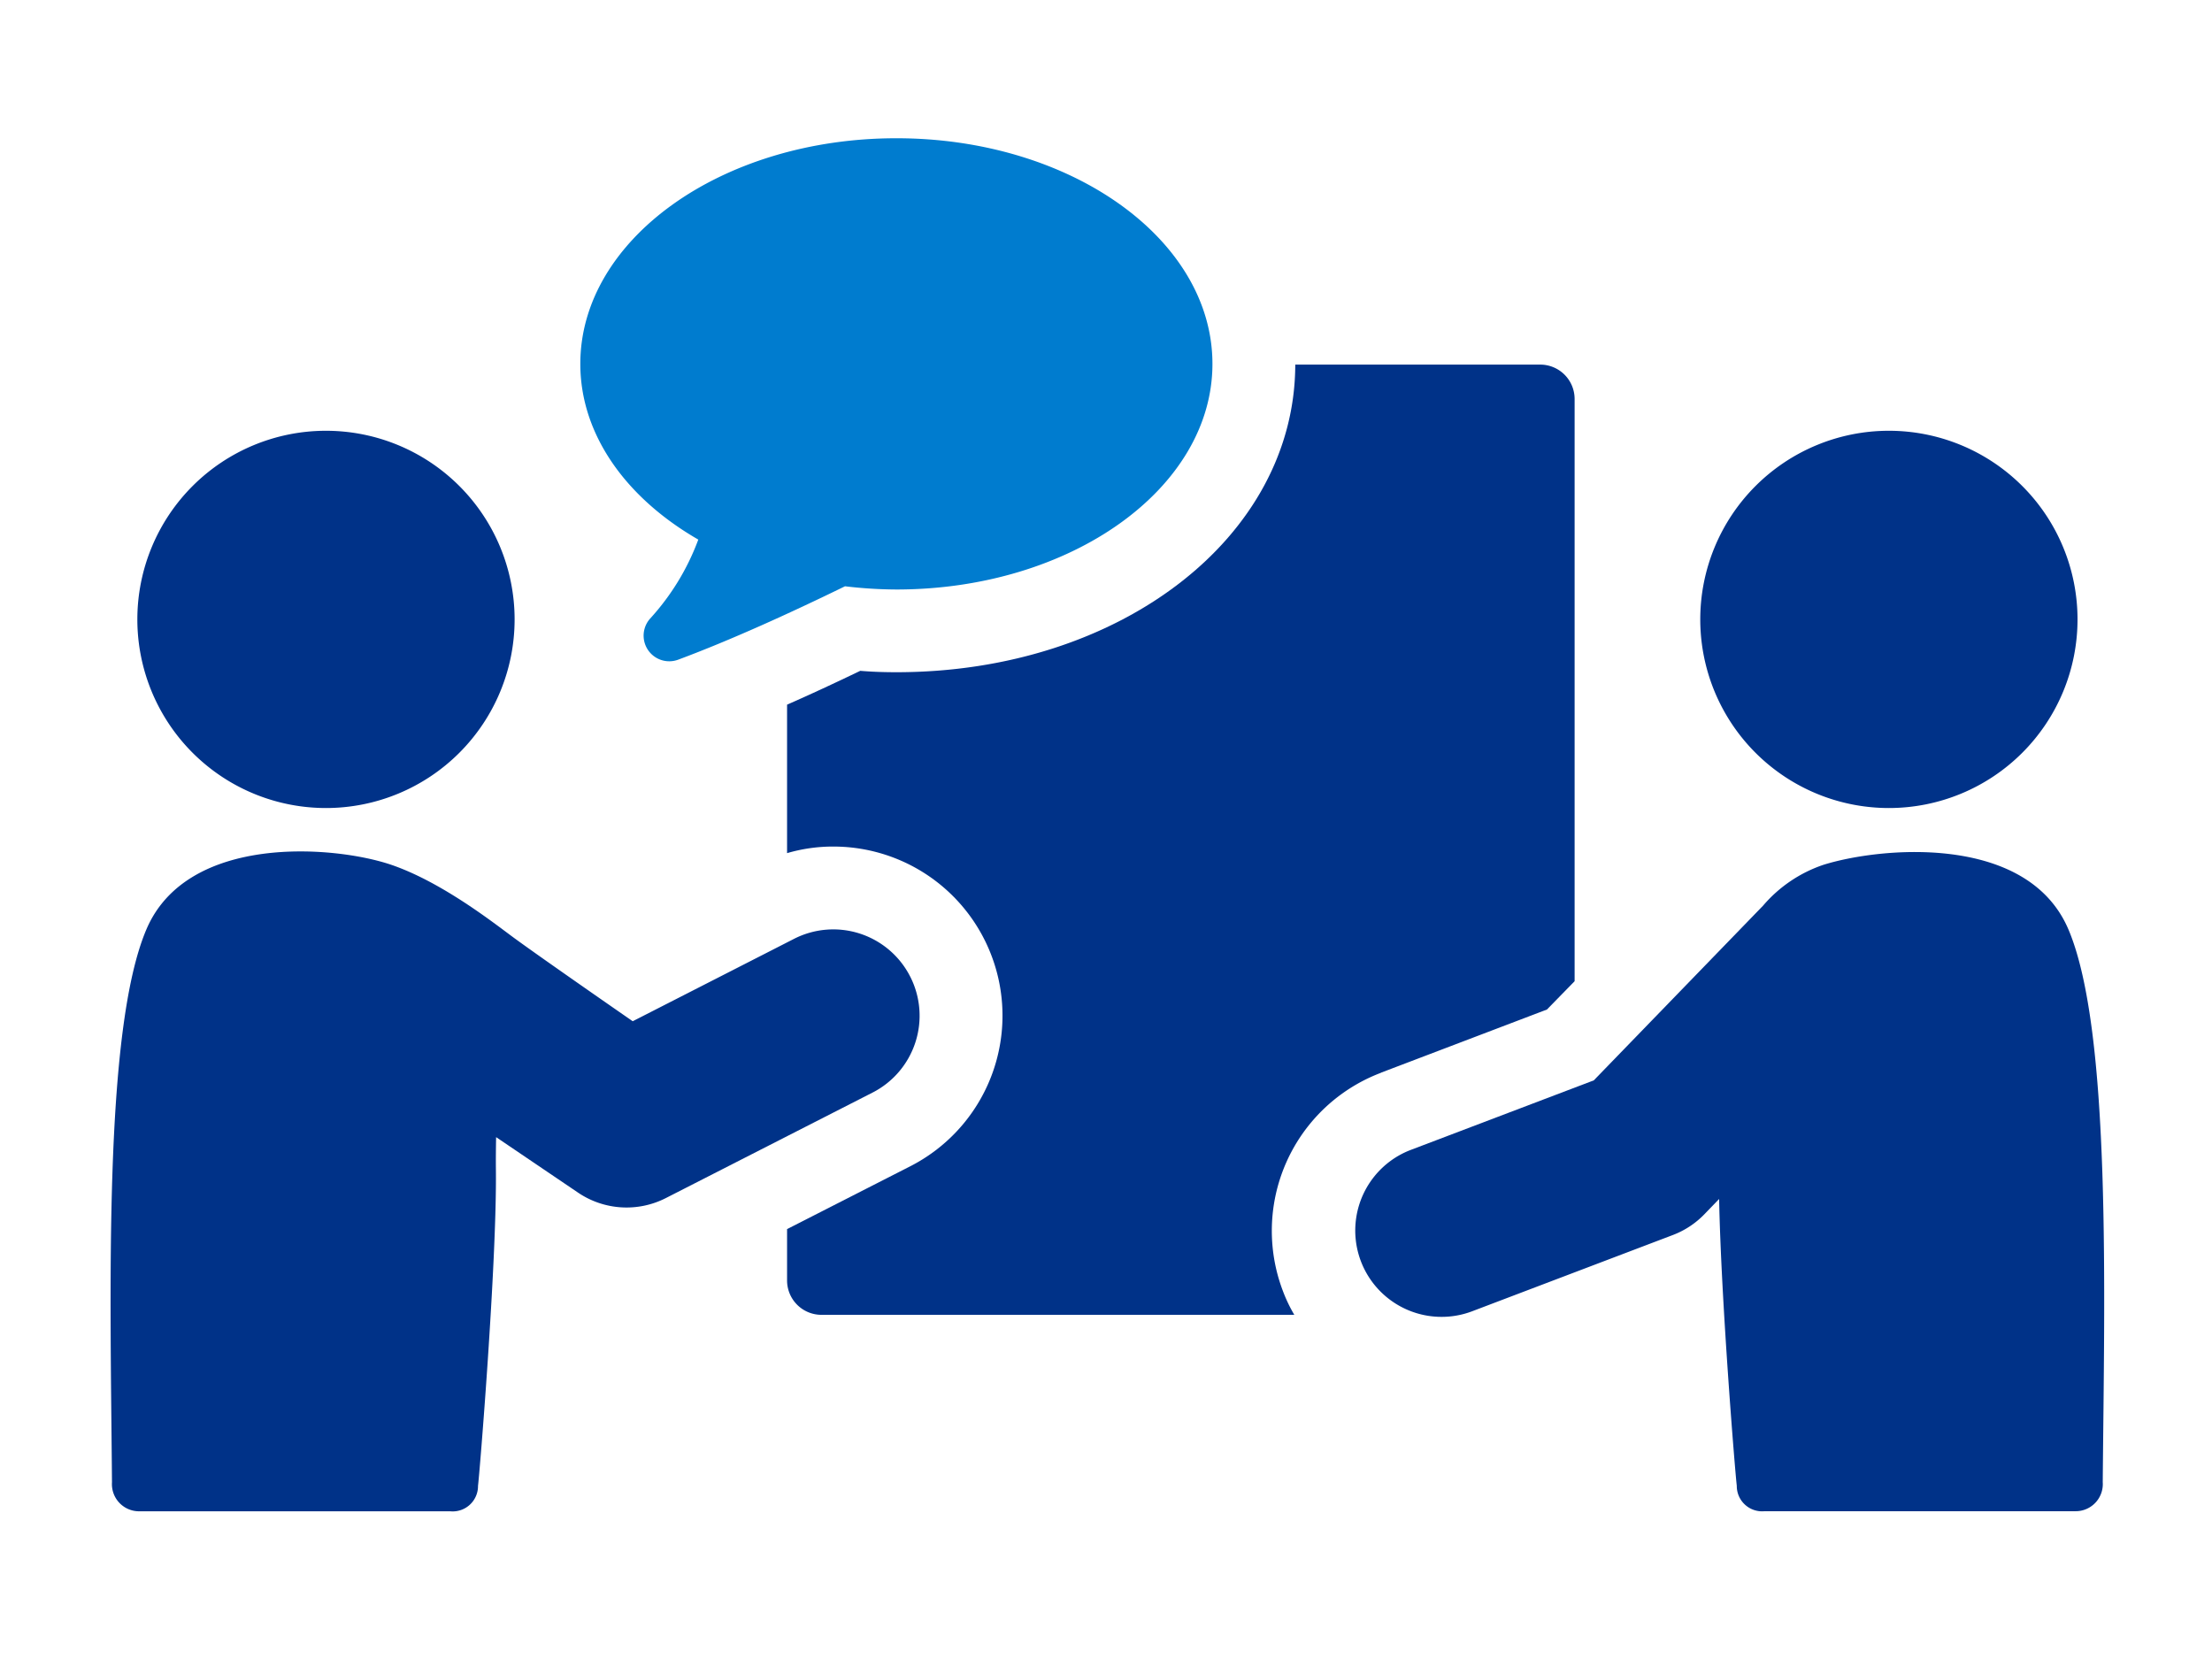
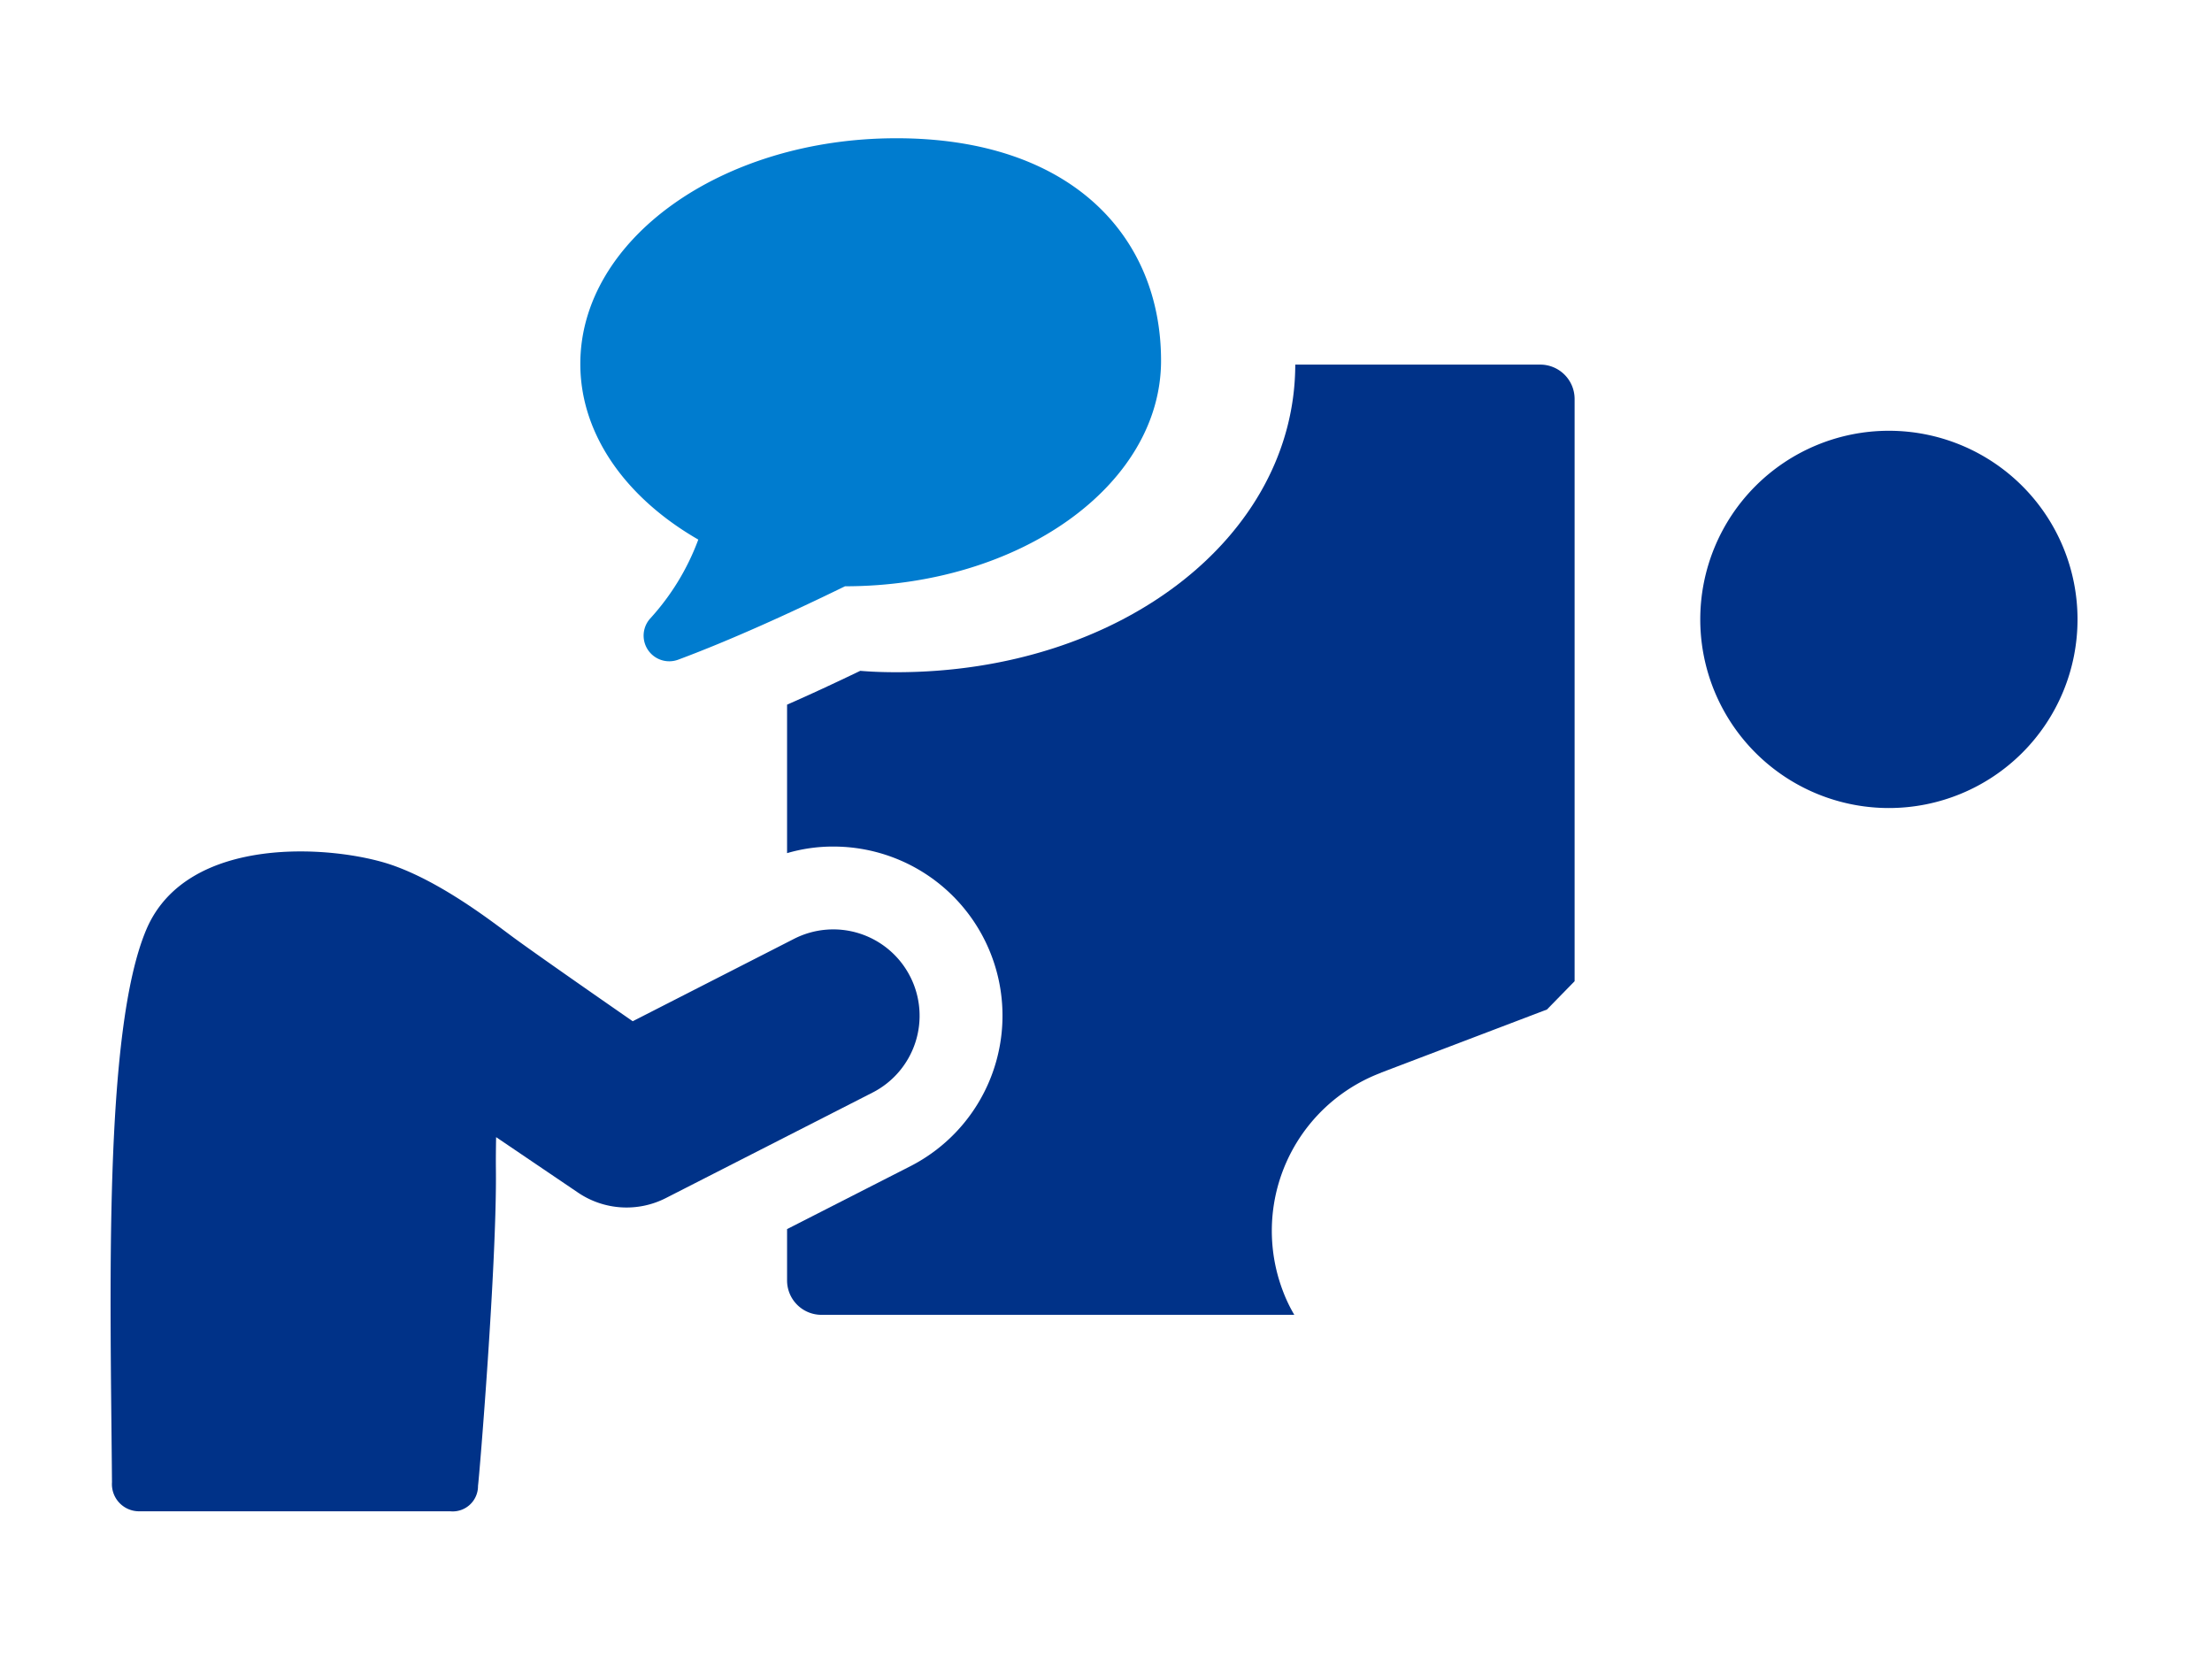
<svg xmlns="http://www.w3.org/2000/svg" width="160" height="120" viewBox="0 0 160 120">
  <g id="top-point-icon04" transform="translate(-928 -2555)">
-     <rect id="長方形_6766" data-name="長方形 6766" width="160" height="120" transform="translate(928 2555)" fill="none" />
    <g id="グループ_30936" data-name="グループ 30936" transform="translate(-685 -169.139)">
      <path id="パス_98" data-name="パス 98" d="M156.13,89.089l12.012-4.571,2-2.048v-42.1a2.488,2.488,0,0,0-2.5-2.5H149.936c-.024,12.487-12.686,22.25-28.843,22.25-.85,0-1.723-.024-2.622-.1-1.872.9-3.647,1.725-5.294,2.447v10.74a11.788,11.788,0,0,1,3.345-.476,12.231,12.231,0,0,1,5.569,23.124l-8.914,4.547v3.7a2.487,2.487,0,0,0,2.5,2.5h34.189a10.955,10.955,0,0,1-.824-1.723,12.222,12.222,0,0,1,7.092-15.784" transform="translate(1556.754 2712.642)" fill="#003288" />
-       <path id="パス_99" data-name="パス 99" d="M87.121,29.029a17.416,17.416,0,0,1-3.489,5.72,1.854,1.854,0,0,0,2.037,2.966c3.762-1.4,8.075-3.361,12.064-5.308a32.314,32.314,0,0,0,3.717.233c12.625,0,22.86-7.31,22.86-16.321S114.074,0,101.449,0,78.587,7.307,78.587,16.321c0,5.138,3.335,9.718,8.534,12.709" transform="translate(1576.389 2734.139)" fill="#007ccf" />
-       <path id="パス_100" data-name="パス 100" d="M259.768,125.019c-2.957-6.958-13.6-5.966-17.725-4.671a9.916,9.916,0,0,0-4.36,2.951c-1.5,1.55-12.246,12.639-12.246,12.639l-13.267,5.041a6.244,6.244,0,0,0,4.434,11.674l14.569-5.535a6.274,6.274,0,0,0,2.268-1.5l1.062-1.1c.141,7.412,1.186,20.1,1.277,20.737a1.833,1.833,0,0,0,2.014,1.847h22.493a1.962,1.962,0,0,0,1.964-2.1c.114-13.6.643-32.63-2.484-39.988" transform="translate(1502.846 2666.347)" fill="#003288" />
+       <path id="パス_99" data-name="パス 99" d="M87.121,29.029a17.416,17.416,0,0,1-3.489,5.72,1.854,1.854,0,0,0,2.037,2.966c3.762-1.4,8.075-3.361,12.064-5.308c12.625,0,22.86-7.31,22.86-16.321S114.074,0,101.449,0,78.587,7.307,78.587,16.321c0,5.138,3.335,9.718,8.534,12.709" transform="translate(1576.389 2734.139)" fill="#007ccf" />
      <path id="パス_101" data-name="パス 101" d="M279.6,76.228a13.644,13.644,0,1,0-13.644-13.646A13.643,13.643,0,0,0,279.6,76.228" transform="translate(1470.029 2706.358)" fill="#003288" />
      <path id="パス_102" data-name="パス 102" d="M57.834,128.365a6.239,6.239,0,0,0-8.4-2.724L37.766,131.6s-6.459-4.473-8.546-6c-1.312-.955-5.155-4.025-8.905-5.311-4.088-1.4-14.768-2.287-17.727,4.671C-.538,132.317-.008,151.343.1,164.947a1.963,1.963,0,0,0,1.965,2.1H24.562a1.833,1.833,0,0,0,2.014-1.847c.1-.7,1.366-16.1,1.294-22.869-.008-.722,0-1.516.015-2.348L33.817,144a6.256,6.256,0,0,0,6.339.394l14.953-7.631a6.241,6.241,0,0,0,2.725-8.4" transform="translate(1621 2666.408)" fill="#003288" />
-       <path id="パス_103" data-name="パス 103" d="M18.118,76.228A13.644,13.644,0,1,0,4.475,62.582,13.644,13.644,0,0,0,18.118,76.228" transform="translate(1618.46 2706.358)" fill="#003288" />
    </g>
  </g>
</svg>